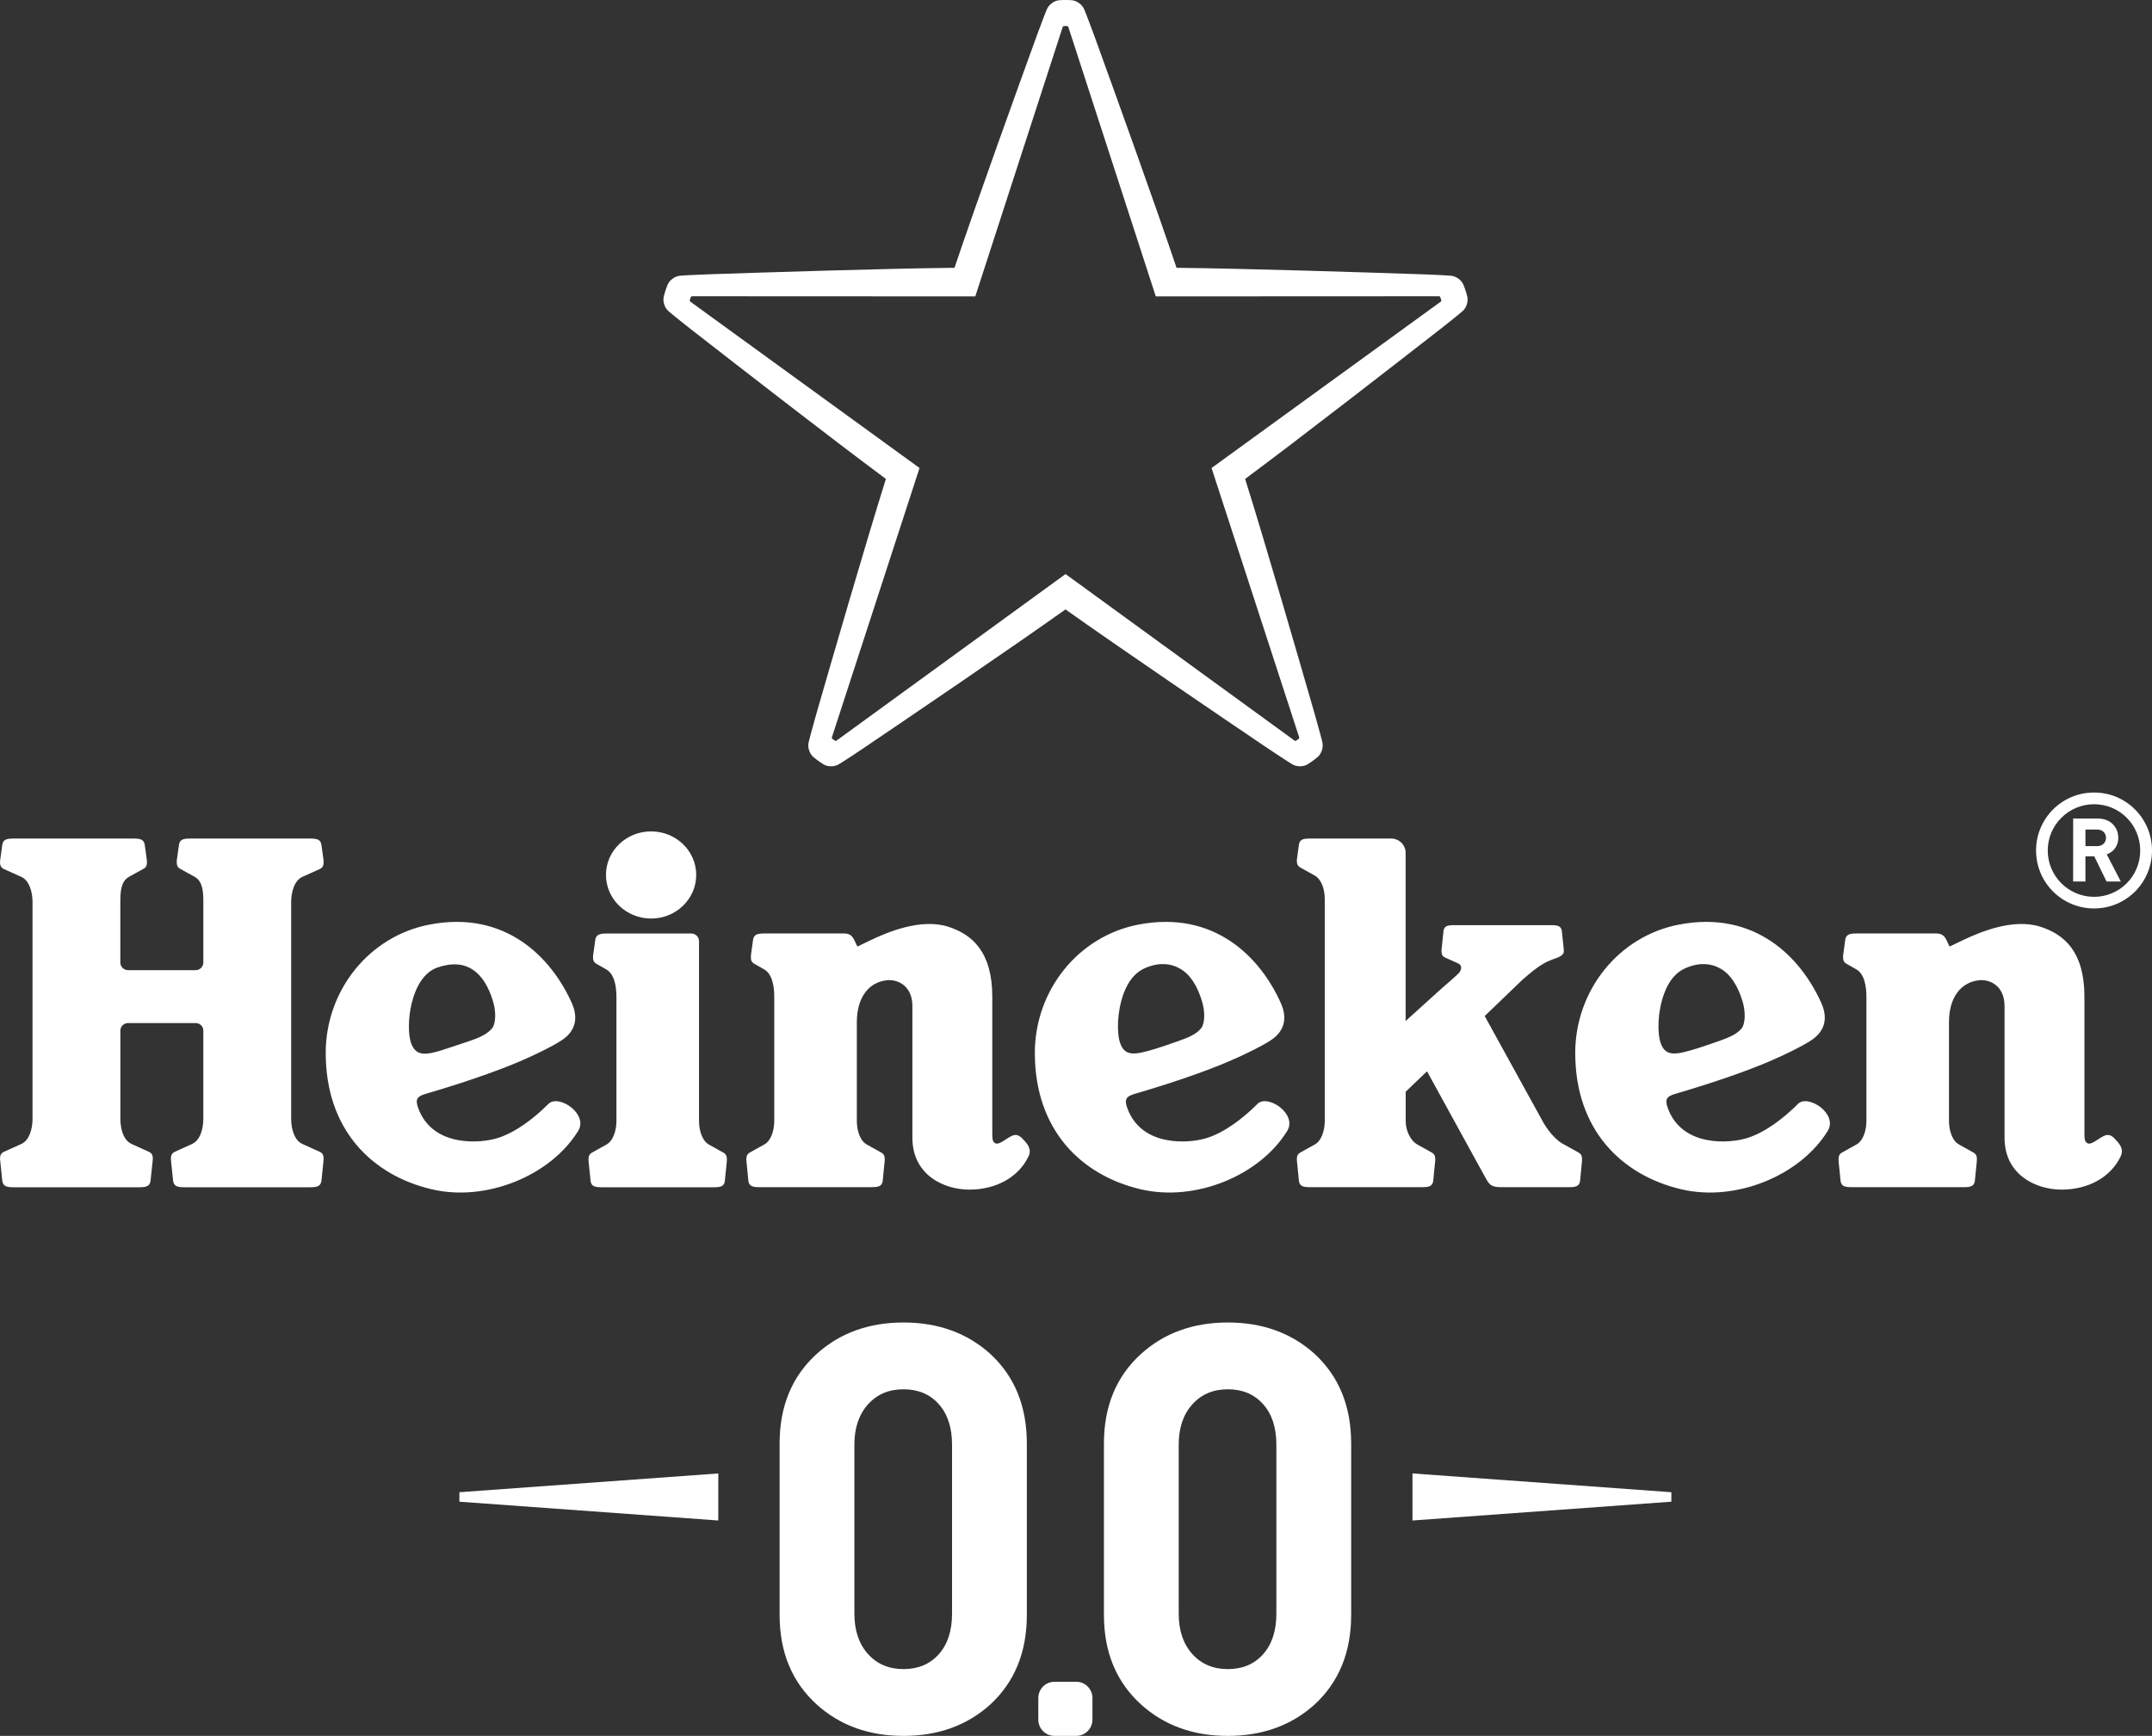
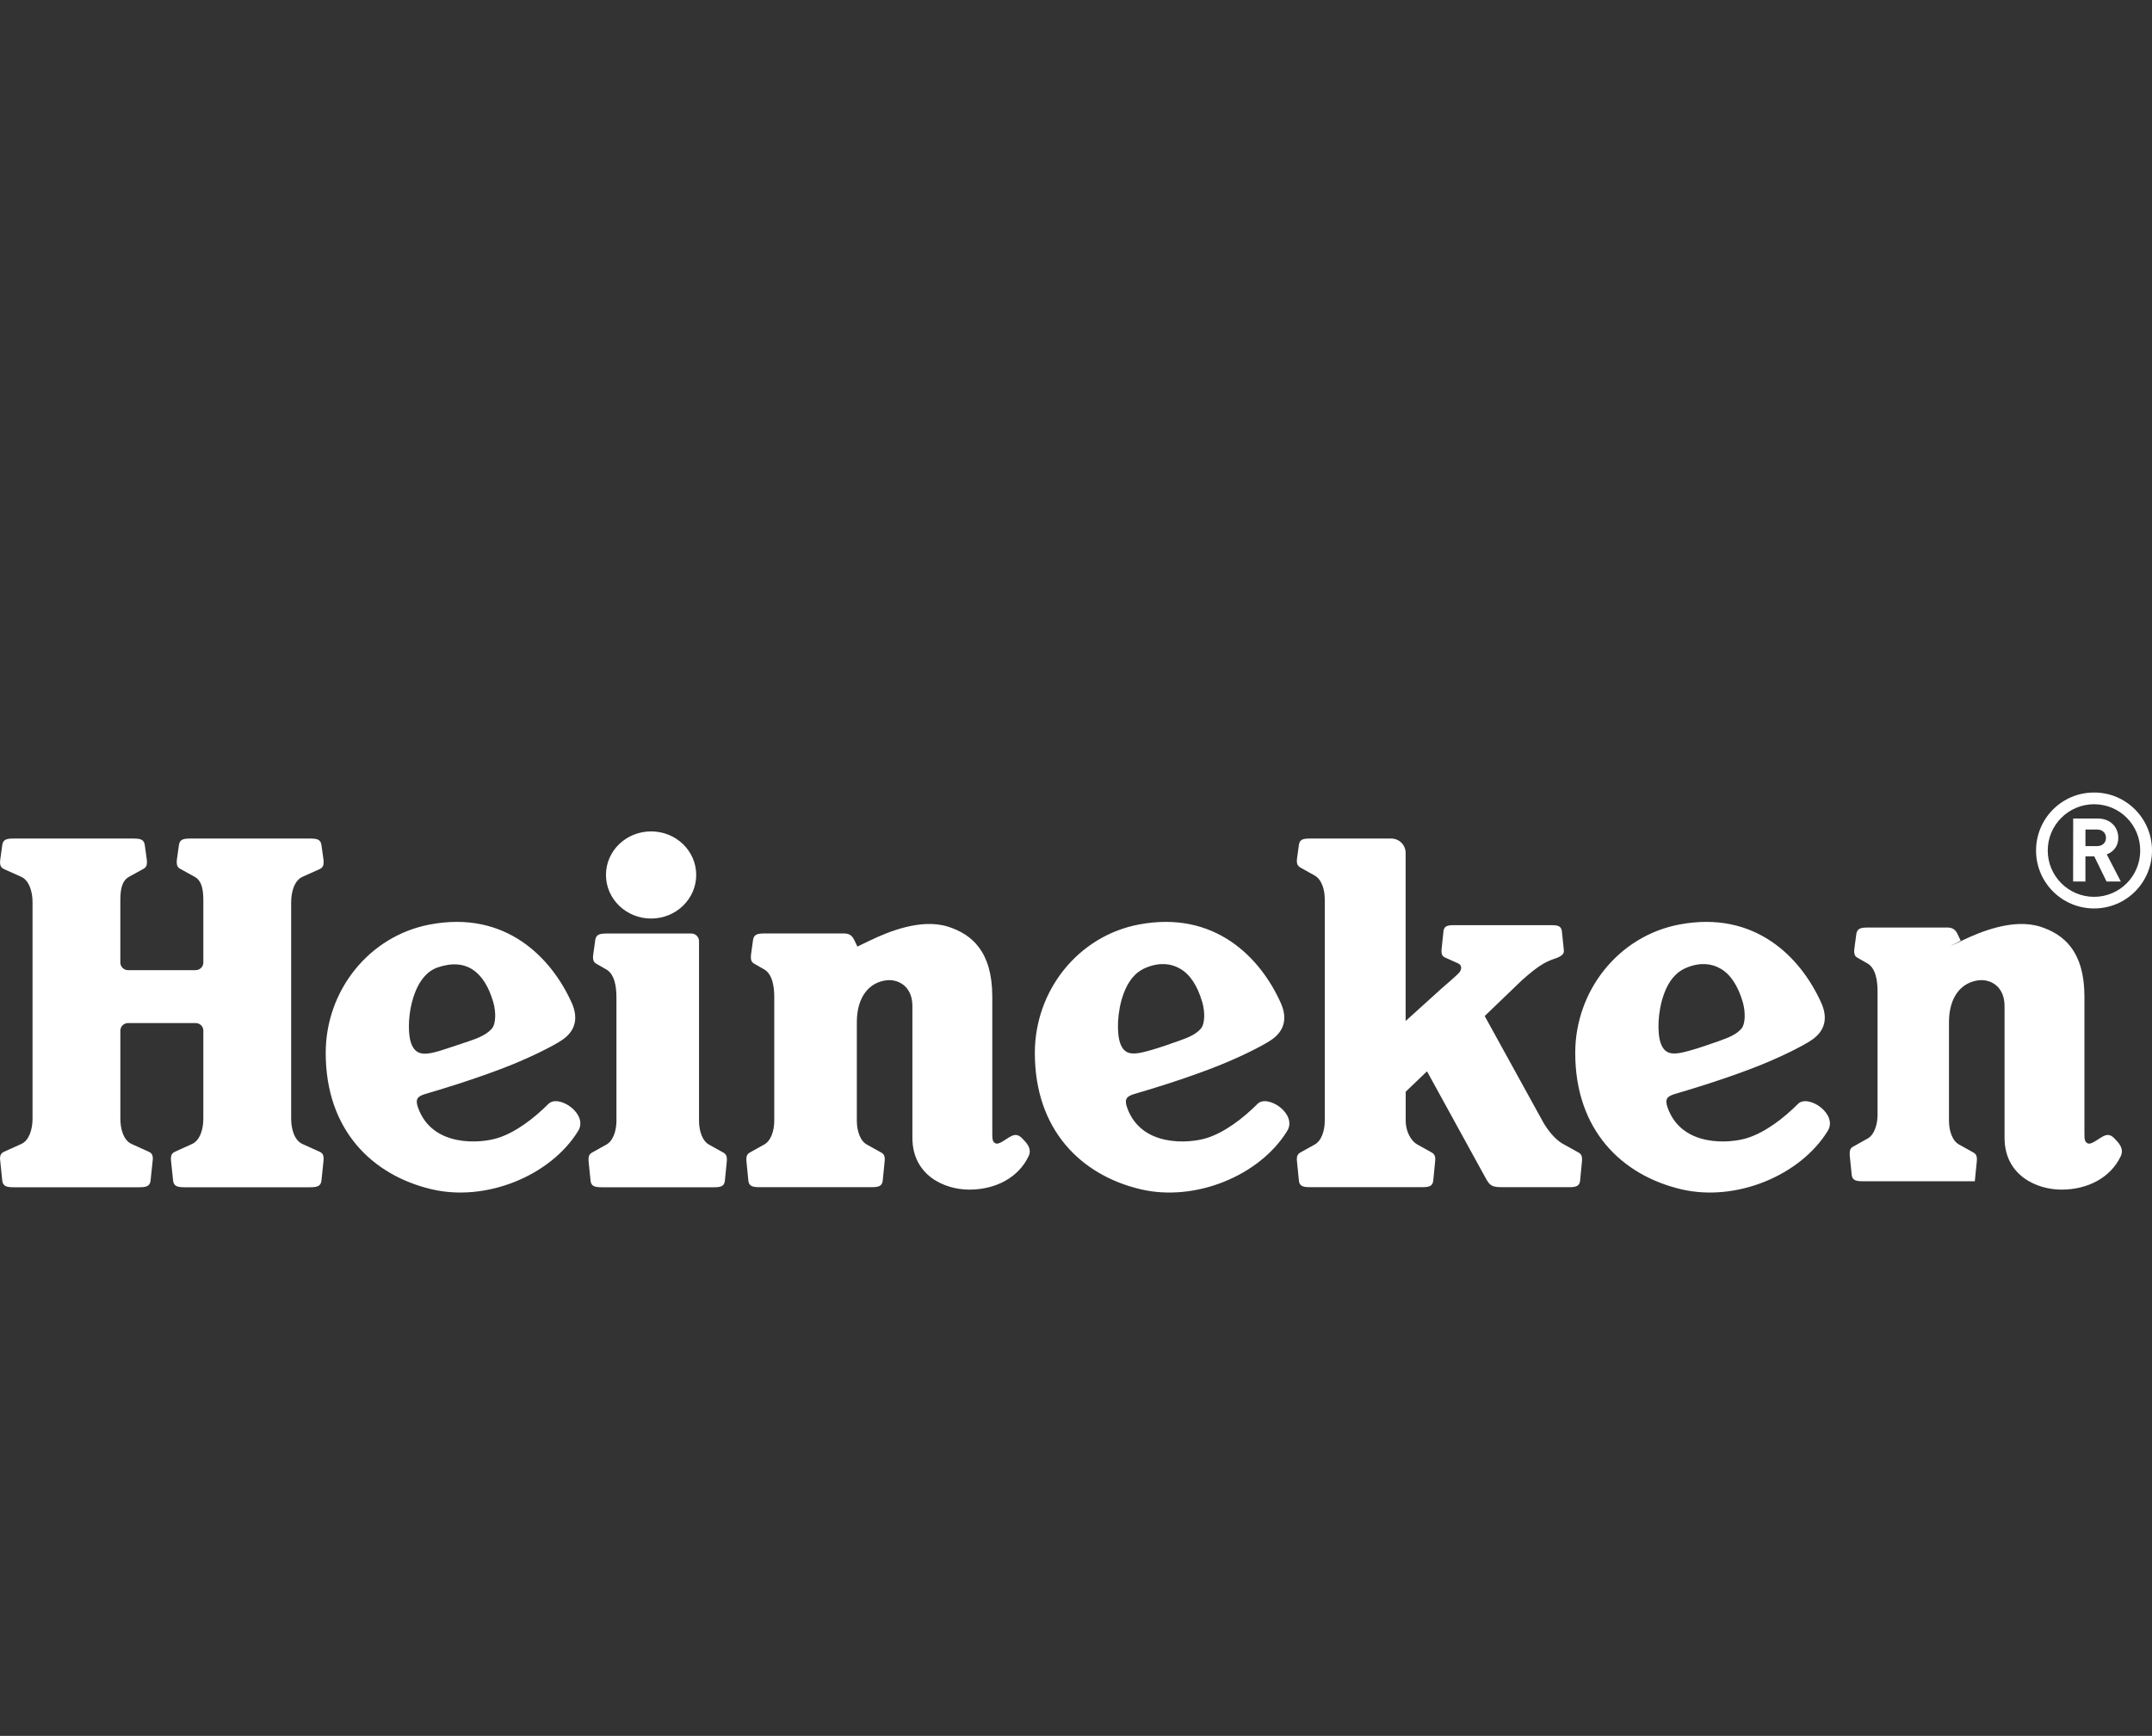
<svg xmlns="http://www.w3.org/2000/svg" id="Capa_2" data-name="Capa 2" viewBox="0 0 976.45 787.75">
  <rect x="0" y="0" width="976.45" height="787.75" fill="#333333" stroke="none" />
  <defs>
    <style>
      .cls-1 {
        fill: #fff;
      }
    </style>
  </defs>
  <g id="Capa_1-2" data-name="Capa 1">
    <g>
-       <path class="cls-1" d="m449.34,614.4c-10.54-9.5-23.67-14.25-39.38-14.25s-28.85,4.75-39.38,14.25c-11.23,10.19-16.84,23.75-16.84,40.68v77.74c0,16.93,5.61,30.48,16.84,40.68,10.53,9.5,23.66,14.25,39.38,14.25s28.84-4.75,39.38-14.25c11.05-10.19,16.58-23.75,16.58-40.68v-77.74c0-16.93-5.53-30.48-16.58-40.68m-61.67,117.9v-76.7c0-7.6,2.05-13.69,6.15-18.27,4.1-4.58,9.47-6.87,16.14-6.87s11.99,2.25,16,6.74c4.01,4.49,6.02,10.62,6.02,18.4v76.7c0,7.77-2.01,13.9-6.02,18.4-4.01,4.49-9.35,6.74-16,6.74s-12.04-2.29-16.14-6.87c-4.1-4.58-6.15-10.67-6.15-18.27Zm208.83-117.9c-10.54-9.5-23.67-14.25-39.38-14.25s-28.85,4.75-39.38,14.25c-11.23,10.19-16.84,23.75-16.84,40.68v77.74c0,16.93,5.61,30.48,16.84,40.68,10.54,9.5,23.66,14.25,39.38,14.25s28.84-4.75,39.38-14.25c11.05-10.19,16.58-23.75,16.58-40.68v-77.74c0-16.93-5.53-30.48-16.58-40.68Zm-61.67,117.9v-76.7c0-7.6,2.05-13.69,6.15-18.27,4.1-4.58,9.47-6.87,16.14-6.87s11.99,2.25,16,6.74c4.01,4.49,6.02,10.62,6.02,18.4v76.7c0,7.77-2.01,13.9-6.02,18.4-4.01,4.49-9.35,6.74-16,6.74s-12.04-2.29-16.14-6.87c-4.1-4.58-6.15-10.67-6.15-18.27Zm-46.5,55.45h-9.85c-4.05,0-7.36-3.31-7.36-7.36v-9.85c0-4.05,3.31-7.36,7.36-7.36h9.85c4.05,0,7.36,3.31,7.36,7.36v9.85c0,4.05-3.31,7.36-7.36,7.36Zm-162.41-119.1v21.35l-117.47-8.53v-4.3l117.47-8.52Zm432.45,8.52v4.3l-117.47,8.53v-21.35l117.47,8.52Z" />
-       <path class="cls-1" d="m248.77,501.02c-6.4,6.4-14.71,12.82-22.88,15.4-7.71,2.48-29.72,4.41-36.2-13.75-1.39-3.95-.26-5.14,3.31-6.23,5.3-1.56,18.95-5.58,33.39-11,13.12-4.86,24.79-10.86,28.42-13.33,6.58-4.3,7.54-10.33,4.69-16.83-9.23-20.67-30.02-42.33-64.55-35.72-27.49,5.23-47.16,29.94-47.16,58.25,0,35.04,21.11,55.49,47.97,61.86,24.82,5.9,54.03-6.14,66.52-26.36,4.95-7.8-8.98-17.06-13.5-12.29m-62.23-27.56c-2.68-7.43-.52-30.15,12.01-34.43,13.19-4.53,21.26,2.23,25.2,15.56,1.47,4.9,1.13,10.1-.48,12.07-2.33,2.82-6.5,4.51-10.22,5.75l-9.9,3.3c-9.68,3.27-14.32,3.93-16.6-2.24Zm383.96,27.56c-6.4,6.4-14.73,12.82-22.88,15.4-7.73,2.48-29.75,4.41-36.2-13.75-1.39-3.95-.25-5.14,3.29-6.23,5.32-1.56,18.99-5.58,33.41-11,13.09-4.86,24.77-10.86,28.42-13.33,6.57-4.3,7.53-10.33,4.65-16.83-9.19-20.67-29.97-42.33-64.55-35.72-27.46,5.23-47.1,29.94-47.1,58.25,0,35.04,21.06,55.49,47.91,61.86,24.84,5.9,54.04-6.14,66.54-26.36,4.93-7.8-8.99-17.06-13.5-12.29Zm-62.21-27.56c-1.64-4.44-1.5-14.34,1.51-22.53,2.06-5.5,5.09-9.79,10.45-11.9,6.03-2.42,11.19-1.8,15.18.56,4.65,2.63,7.92,7.9,10.02,15,1.47,4.9,1.16,10.1-.48,12.07-2.32,2.82-5.99,4.23-10.25,5.75-4.24,1.54-8.04,2.76-9.86,3.35-9.76,3-14.34,3.88-16.58-2.3Zm307.45,27.56c-6.39,6.4-14.72,12.82-22.91,15.4-7.71,2.48-29.7,4.41-36.16-13.75-1.4-3.95-.26-5.14,3.29-6.23,5.31-1.56,18.98-5.58,33.41-11,13.11-4.86,24.79-10.86,28.42-13.33,6.55-4.3,7.53-10.33,4.66-16.83-9.22-20.67-29.97-42.33-64.57-35.72-27.45,5.23-47.14,29.94-47.14,58.25,0,35.04,21.12,55.49,47.99,61.86,24.83,5.9,54.01-6.14,66.52-26.36,4.97-7.8-9.01-17.06-13.51-12.29Zm-62.2-27.56c-1.62-4.44-1.51-14.34,1.52-22.53,2.04-5.5,5.11-9.79,10.45-11.9,6.02-2.42,11.16-1.8,15.2.56,4.58,2.63,7.89,7.9,10,15,1.44,4.9,1.13,10.1-.45,12.07-2.35,2.82-5.99,4.23-10.26,5.75-4.3,1.54-8.07,2.76-9.88,3.35-9.74,3-14.31,3.88-16.58-2.3Zm-661.28-5.74c0-1.9-1.55-3.45-3.46-3.45h-30.74c-1.91,0-3.46,1.55-3.46,3.45v39.97c0,4.7,1.46,9.83,5.12,11.45l7.82,3.54c1.4.65,1.8,1.67,1.8,3.21l-.11,1.15-.95,8.92c-.37,2.43-2.03,2.82-5.24,2.82H6.31c-3.22,0-4.85-.39-5.27-2.82l-.91-8.92-.13-1.15c0-1.54.4-2.56,1.82-3.21l7.84-3.54c3.62-1.63,5.1-6.76,5.1-11.45v-98.31c0-4.69-1.48-9.82-5.1-11.47l-7.84-3.52c-1.41-.65-1.82-1.71-1.82-3.24l.13-1.16.91-6.66c.42-2.45,2.05-2.8,5.27-2.8h54.08c3.22,0,4.86.35,5.28,2.8l.92,6.66.1,1.16c0,1.54-.4,2.59-1.81,3.24l-6.38,3.52c-3.67,2.11-3.9,6.78-3.9,11.47v27.42c0,1.89,1.56,3.45,3.46,3.45h30.74c1.9,0,3.46-1.56,3.46-3.45v-27.42c0-4.69-.24-9.36-3.9-11.47l-6.39-3.52c-1.4-.65-1.79-1.71-1.79-3.24l.09-1.16.94-6.66c.4-2.45,2.04-2.8,5.27-2.8h54.07c3.23,0,4.88.35,5.28,2.8l.93,6.66.08,1.16c0,1.54-.36,2.59-1.78,3.24l-7.84,3.52c-3.62,1.65-5.11,6.78-5.11,11.47v98.31c0,4.7,1.49,9.83,5.11,11.45l7.84,3.54c1.42.65,1.78,1.67,1.78,3.21l-.08,1.15-.93,8.92c-.4,2.43-2.05,2.82-5.28,2.82h-56.71c-3.21,0-4.87-.39-5.28-2.82l-.93-8.92-.09-1.15c0-1.54.4-2.56,1.81-3.21l7.8-3.54c3.63-1.63,5.11-6.76,5.11-11.45v-39.97Zm223.63-70.68c0,10.93-9.15,19.79-20.46,19.79s-20.49-8.86-20.49-19.79,9.17-19.75,20.49-19.75,20.46,8.85,20.46,19.75Zm-42.89,141.73c-3.06,0-4.64-.39-5.02-2.69l-.91-8.87-.05-1.1c0-1.49.42-2.43,1.68-3.11l6.09-3.4c3.39-1.61,4.9-6.48,4.9-10.96v-56.14c0-4.68-.81-10.7-4.94-12.76l-3.9-2.24c-1.4-.67-1.8-1.67-1.8-3.24l.12-1.15.93-6.66c.4-2.42,2.06-2.82,5.24-2.82h38.35c1.9,0,3.47,1.54,3.47,3.45v81.57c0,4.48,1.5,9.35,4.87,10.96l6.1,3.4c1.26.68,1.68,1.62,1.68,3.11l-.06,1.1-.89,8.87c-.37,2.31-1.94,2.69-5.04,2.69h-50.81Zm116.02-109.22s2.14-1.05,6.03-2.9c7.68-3.65,22.7-10.04,35.14-6.12,10.76,3.45,20.04,11.26,20.04,31.75v62.09c0,2.66.13,3.76,1.36,4.43,1.64.9,4.53-1.81,7.26-3.23,2.77-1.42,4.32.25,6.02,2.15,1.49,1.64,3.29,3.96,1.82,7-4.58,9.62-14.84,15.13-26.91,15.13-11.34,0-25.8-6.53-25.8-23.54v-59.78c0-9.14-6.64-12.3-11.79-11.67-7.76.94-13.42,7.43-13.42,19.05v44.7c0,4.48,1.49,9.35,4.87,10.96l6.1,3.4c1.29.68,1.71,1.62,1.71,3.11l-.08,1.1-.88,8.87c-.41,2.31-2,2.69-5.07,2.69h-50.77c-3.09,0-4.67-.39-5.07-2.69l-.88-8.87-.06-1.1c0-1.49.4-2.43,1.67-3.11l6.09-3.4c3.4-1.61,4.9-6.48,4.9-10.96v-56.14c0-4.68-.8-10.7-4.93-12.76l-3.9-2.24c-1.41-.67-1.8-1.67-1.8-3.24l.1-1.15.92-6.66c.4-2.42,2.07-2.82,5.27-2.82h36.11c2.84,0,3.93,1.62,4.76,3.45l1.18,2.5Zm495.56,0s2.14-1.05,6.06-2.9c7.66-3.65,22.7-10.04,35.11-6.12,10.77,3.45,20.03,11.26,20.03,31.75v62.09c0,2.66.14,3.76,1.38,4.43,1.63.9,4.54-1.81,7.27-3.23,2.76-1.42,4.32.25,6,2.15,1.49,1.64,3.26,3.96,1.81,7-4.56,9.62-14.85,15.13-26.86,15.13-11.38,0-25.85-6.53-25.85-23.54v-59.78c0-9.14-6.63-12.3-11.76-11.67-7.8.94-13.45,7.43-13.45,19.05v44.7c0,4.48,1.5,9.35,4.91,10.96l6.09,3.4c1.26.68,1.68,1.62,1.68,3.11l-.07,1.1-.89,8.87c-.4,2.31-1.99,2.69-5.05,2.69h-50.8c-3.06,0-4.65-.39-5.04-2.69l-.9-8.87-.03-1.1c0-1.49.37-2.43,1.67-3.11l6.08-3.4c3.39-1.61,4.89-6.48,4.89-10.96v-56.14c0-4.68-.81-10.7-4.92-12.76l-3.89-2.24c-1.43-.67-1.8-1.67-1.8-3.24l.1-1.15.9-6.66c.42-2.42,2.08-2.82,5.28-2.82h36.11c2.84,0,3.96,1.62,4.75,3.45l1.19,2.5Zm-183.88,80.59c2.71,4.33,5.97,7.83,9.35,9.44l6.12,3.4c1.26.68,1.66,1.62,1.66,3.11l-.05,1.1-.86,8.87c-.4,2.31-1.99,2.69-5.08,2.69h-30.66c-5.23,0-5.64-1.52-8.01-5.81l-25.69-46.78-9.67,9.27v13.18c0,4.48,2.13,9.19,5.64,10.96l6.11,3.4c1.24.68,1.67,1.62,1.67,3.11l-.08,1.1-.87,8.87c-.4,2.31-2,2.69-5.06,2.69h-50.81c-3.05,0-4.63-.39-5.03-2.69l-.88-8.87-.09-1.1c0-1.49.43-2.43,1.68-3.11l6.11-3.4c3.39-1.61,4.89-6.48,4.89-10.96v-100.49c0-4.5-1.4-9.2-4.89-10.99l-6.11-3.4c-1.25-.71-1.68-1.63-1.68-3.1l.09-1.1.88-6.32c.4-2.33,1.98-2.68,5.03-2.68h36.83c3.62,0,6.54,2.92,6.54,6.52v76.28l16.36-14.8c2.35-2,6.16-5.34,7.63-6.81,1.51-1.51,1.82-3.72-.32-4.61l-5.78-2.58c-1.29-.62-1.63-1.54-1.63-2.98l.08-1.04.85-8.11c.36-2.21,1.88-2.56,4.78-2.56h44.09c2.93,0,4.42.35,4.81,2.56l.85,8.11.07,1.04c.1,1.78-1.96,2.63-3.25,3.19,0,0-3.12.92-5.96,2.54-2.85,1.62-5.89,4.08-9.72,7.47l-16.99,16.33,27.03,49.06Zm249.47-150.49c-14.56-.04-26.34,11.75-26.34,26.31s11.78,26.29,26.34,26.29,26.27-11.73,26.27-26.29-11.78-26.35-26.27-26.31Zm0,47.33c-11.63,0-21.04-9.43-21.04-21.01s9.42-21.01,21.04-21.01,20.92,9.38,20.92,21.01-9.36,21.01-20.92,21.01Zm5.65-6.95l-5.57-11.4h-4.02s0,11.39,0,11.39h-5.58s.02-28.57.02-28.57h11.2c5.82.01,9.27,3.99,9.27,8.76,0,4.01-2.45,6.5-5.23,7.5l6.38,12.32h-6.46Zm-4.32-23.59h-5.26s0,7.53,0,7.53h5.26c2.45,0,4.06-1.56,4.06-3.76,0-2.2-1.61-3.77-4.05-3.77Z" />
-       <path class="cls-1" d="m665.78,134.65c-.34-1.48-.8-2.77-.8-2.77,0,0-.39-1.31-.98-2.71-.72-1.7-2.97-3.94-6-4.07,0,0-4.71-.35-12.57-.62-24.93-.84-80.65-2.64-111.59-2.95-9.85-29.33-28.79-81.77-37.29-105.22-2.69-7.39-4.47-11.76-4.47-11.76-1.07-2.84-3.89-4.29-5.73-4.45-1.51-.13-2.88-.1-2.88-.1,0,0-1.37-.03-2.89.1-1.84.16-4.65,1.61-5.72,4.45,0,0-1.78,4.37-4.47,11.76-8.51,23.45-27.44,75.89-37.29,105.22-30.95.31-86.66,2.11-111.59,2.95-7.86.27-12.57.61-12.57.61-3.03.14-5.28,2.38-6,4.08-.59,1.4-.99,2.71-.99,2.71,0,0-.45,1.29-.79,2.77-.42,1.8.09,4.93,2.46,6.82,0,0,3.61,3.05,9.81,7.89,19.67,15.33,63.68,49.54,88.54,67.98-9.27,29.52-24.78,83.07-31.68,107.04-2.17,7.56-3.3,12.15-3.3,12.15-.8,2.92.62,5.75,2.02,6.96,1.15,1,2.27,1.77,2.27,1.77,0,0,1.1.83,2.4,1.62,1.58.95,4.71,1.43,7.24-.24,0,0,4.02-2.48,10.53-6.88,20.67-13.98,66.8-45.27,92.02-63.21,25.22,17.94,71.35,49.23,92.02,63.21,6.52,4.39,10.53,6.88,10.53,6.88,2.52,1.67,5.66,1.2,7.24.24,1.3-.79,2.39-1.62,2.39-1.62,0,0,1.13-.77,2.28-1.77,1.39-1.21,2.82-4.05,2.02-6.96,0,0-1.14-4.59-3.31-12.15-6.9-23.97-22.4-77.52-31.67-107.04,24.86-18.44,68.87-52.65,88.54-67.98,6.2-4.84,9.81-7.89,9.81-7.89,2.37-1.89,2.88-5.02,2.46-6.82Zm-12.01,2.21l-104.04,75.52,39.78,122.26c.07.21,0,.44-.19.57,0,0-.29.26-.6.49-.32.23-.66.43-.66.43-.18.14-.43.13-.6,0l-103.98-75.62-103.98,75.62c-.18.13-.43.14-.61,0,0,0-.34-.2-.65-.43-.32-.23-.61-.48-.61-.48-.18-.14-.25-.37-.18-.58l39.78-122.26-104.05-75.53c-.18-.13-.26-.35-.19-.57,0,0,.09-.38.21-.75.12-.38.27-.73.27-.73.08-.22.28-.36.5-.36l128.56.06,39.67-122.29c.08-.21.27-.36.5-.36,0,0,.38-.04.78-.04s.78.04.78.04c.22,0,.42.15.48.36l39.68,122.29,128.57-.06c.22,0,.42.14.49.36,0,0,.15.35.27.73.13.37.21.75.21.75.07.22-.01.45-.19.58Z" />
+       <path class="cls-1" d="m248.77,501.02c-6.4,6.4-14.71,12.82-22.88,15.4-7.71,2.48-29.72,4.41-36.2-13.75-1.39-3.95-.26-5.14,3.31-6.23,5.3-1.56,18.95-5.58,33.39-11,13.12-4.86,24.79-10.86,28.42-13.33,6.58-4.3,7.54-10.33,4.69-16.83-9.23-20.67-30.02-42.33-64.55-35.72-27.49,5.23-47.16,29.94-47.16,58.25,0,35.04,21.11,55.49,47.97,61.86,24.82,5.9,54.03-6.14,66.52-26.36,4.95-7.8-8.98-17.06-13.5-12.29m-62.23-27.56c-2.68-7.43-.52-30.15,12.01-34.43,13.19-4.53,21.26,2.23,25.2,15.56,1.47,4.9,1.13,10.1-.48,12.07-2.33,2.82-6.5,4.51-10.22,5.75l-9.9,3.3c-9.68,3.27-14.32,3.93-16.6-2.24Zm383.96,27.56c-6.4,6.4-14.73,12.82-22.88,15.4-7.73,2.48-29.75,4.41-36.2-13.75-1.39-3.95-.25-5.14,3.29-6.23,5.32-1.56,18.99-5.58,33.41-11,13.09-4.86,24.77-10.86,28.42-13.33,6.57-4.3,7.53-10.33,4.65-16.83-9.19-20.67-29.97-42.33-64.55-35.72-27.46,5.23-47.1,29.94-47.1,58.25,0,35.04,21.06,55.49,47.91,61.86,24.84,5.9,54.04-6.14,66.54-26.36,4.93-7.8-8.99-17.06-13.5-12.29Zm-62.21-27.56c-1.64-4.44-1.5-14.34,1.51-22.53,2.06-5.5,5.09-9.79,10.45-11.9,6.03-2.42,11.19-1.8,15.18.56,4.65,2.63,7.92,7.9,10.02,15,1.47,4.9,1.16,10.1-.48,12.07-2.32,2.82-5.99,4.23-10.25,5.75-4.24,1.54-8.04,2.76-9.86,3.35-9.76,3-14.34,3.88-16.58-2.3Zm307.45,27.56c-6.39,6.4-14.72,12.82-22.91,15.4-7.71,2.48-29.7,4.41-36.16-13.75-1.4-3.95-.26-5.14,3.29-6.23,5.31-1.56,18.98-5.58,33.41-11,13.11-4.86,24.79-10.86,28.42-13.33,6.55-4.3,7.53-10.33,4.66-16.83-9.22-20.67-29.97-42.33-64.57-35.72-27.45,5.23-47.14,29.94-47.14,58.25,0,35.04,21.12,55.49,47.99,61.86,24.83,5.9,54.01-6.14,66.52-26.36,4.97-7.8-9.01-17.06-13.51-12.29Zm-62.2-27.56c-1.62-4.44-1.51-14.34,1.52-22.53,2.04-5.5,5.11-9.79,10.45-11.9,6.02-2.42,11.16-1.8,15.2.56,4.58,2.63,7.89,7.9,10,15,1.44,4.9,1.13,10.1-.45,12.07-2.35,2.82-5.99,4.23-10.26,5.75-4.3,1.54-8.07,2.76-9.88,3.35-9.74,3-14.31,3.88-16.58-2.3Zm-661.28-5.74c0-1.9-1.55-3.45-3.46-3.45h-30.74c-1.91,0-3.46,1.55-3.46,3.45v39.97c0,4.7,1.46,9.83,5.12,11.45l7.82,3.54c1.4.65,1.8,1.67,1.8,3.21l-.11,1.15-.95,8.92c-.37,2.43-2.03,2.82-5.24,2.82H6.31c-3.22,0-4.85-.39-5.27-2.82l-.91-8.92-.13-1.15c0-1.54.4-2.56,1.82-3.21l7.84-3.54c3.62-1.63,5.1-6.76,5.1-11.45v-98.31c0-4.69-1.48-9.82-5.1-11.47l-7.84-3.52c-1.41-.65-1.82-1.71-1.82-3.24l.13-1.16.91-6.66c.42-2.45,2.05-2.8,5.27-2.8h54.08c3.22,0,4.86.35,5.28,2.8l.92,6.66.1,1.16c0,1.54-.4,2.59-1.81,3.24l-6.38,3.52c-3.67,2.11-3.9,6.78-3.9,11.47v27.42c0,1.89,1.56,3.45,3.46,3.45h30.74c1.9,0,3.46-1.56,3.46-3.45v-27.42c0-4.69-.24-9.36-3.9-11.47l-6.39-3.52c-1.4-.65-1.79-1.71-1.79-3.24l.09-1.16.94-6.66c.4-2.45,2.04-2.8,5.27-2.8h54.07c3.23,0,4.88.35,5.28,2.8l.93,6.66.08,1.16c0,1.54-.36,2.59-1.78,3.24l-7.84,3.52c-3.62,1.65-5.11,6.78-5.11,11.47v98.31c0,4.7,1.49,9.83,5.11,11.45l7.84,3.54c1.42.65,1.78,1.67,1.78,3.21l-.08,1.15-.93,8.92c-.4,2.43-2.05,2.82-5.28,2.82h-56.71c-3.21,0-4.87-.39-5.28-2.82l-.93-8.92-.09-1.15c0-1.54.4-2.56,1.81-3.21l7.8-3.54c3.63-1.63,5.11-6.76,5.11-11.45v-39.97Zm223.63-70.68c0,10.93-9.15,19.79-20.46,19.79s-20.49-8.86-20.49-19.79,9.17-19.75,20.49-19.75,20.46,8.85,20.46,19.75Zm-42.89,141.73c-3.06,0-4.64-.39-5.02-2.69l-.91-8.87-.05-1.1c0-1.49.42-2.43,1.68-3.11l6.09-3.4c3.39-1.61,4.9-6.48,4.9-10.96v-56.14c0-4.68-.81-10.7-4.94-12.76l-3.9-2.24c-1.4-.67-1.8-1.67-1.8-3.24l.12-1.15.93-6.66c.4-2.42,2.06-2.82,5.24-2.82h38.35c1.9,0,3.47,1.54,3.47,3.45v81.57c0,4.48,1.5,9.35,4.87,10.96l6.1,3.4c1.26.68,1.68,1.62,1.68,3.11l-.06,1.1-.89,8.87c-.37,2.31-1.94,2.69-5.04,2.69h-50.81Zm116.02-109.22s2.14-1.05,6.03-2.9c7.68-3.65,22.7-10.04,35.14-6.12,10.76,3.45,20.04,11.26,20.04,31.75v62.09c0,2.66.13,3.76,1.36,4.43,1.64.9,4.53-1.81,7.26-3.23,2.77-1.42,4.32.25,6.02,2.15,1.49,1.64,3.29,3.96,1.82,7-4.58,9.62-14.84,15.13-26.91,15.13-11.34,0-25.8-6.53-25.8-23.54v-59.78c0-9.14-6.64-12.3-11.79-11.67-7.76.94-13.42,7.43-13.42,19.05v44.7c0,4.48,1.49,9.35,4.87,10.96l6.1,3.4c1.29.68,1.71,1.62,1.71,3.11l-.08,1.1-.88,8.87c-.41,2.31-2,2.69-5.07,2.69h-50.77c-3.09,0-4.67-.39-5.07-2.69l-.88-8.87-.06-1.1c0-1.49.4-2.43,1.67-3.11l6.09-3.4c3.4-1.61,4.9-6.48,4.9-10.96v-56.14c0-4.68-.8-10.7-4.93-12.76l-3.9-2.24c-1.41-.67-1.8-1.67-1.8-3.24l.1-1.15.92-6.66c.4-2.42,2.07-2.82,5.27-2.82h36.11c2.84,0,3.93,1.62,4.76,3.45l1.18,2.5Zm495.56,0s2.14-1.05,6.06-2.9c7.66-3.65,22.7-10.04,35.11-6.12,10.77,3.45,20.03,11.26,20.03,31.75v62.09c0,2.66.14,3.76,1.38,4.43,1.63.9,4.54-1.81,7.27-3.23,2.76-1.42,4.32.25,6,2.15,1.49,1.64,3.26,3.96,1.81,7-4.56,9.62-14.85,15.13-26.86,15.13-11.38,0-25.85-6.53-25.85-23.54v-59.78c0-9.14-6.63-12.3-11.76-11.67-7.8.94-13.45,7.43-13.45,19.05v44.7c0,4.48,1.5,9.35,4.91,10.96l6.09,3.4c1.26.68,1.68,1.62,1.68,3.11l-.07,1.1-.89,8.87h-50.8c-3.06,0-4.65-.39-5.04-2.69l-.9-8.87-.03-1.1c0-1.49.37-2.43,1.67-3.11l6.08-3.4c3.39-1.61,4.89-6.48,4.89-10.96v-56.14c0-4.68-.81-10.7-4.92-12.76l-3.89-2.24c-1.43-.67-1.8-1.67-1.8-3.24l.1-1.15.9-6.66c.42-2.42,2.08-2.82,5.28-2.82h36.11c2.84,0,3.96,1.62,4.75,3.45l1.19,2.5Zm-183.88,80.59c2.71,4.33,5.97,7.83,9.35,9.44l6.12,3.4c1.26.68,1.66,1.62,1.66,3.11l-.05,1.1-.86,8.87c-.4,2.31-1.99,2.69-5.08,2.69h-30.66c-5.23,0-5.64-1.52-8.01-5.81l-25.69-46.78-9.67,9.27v13.18c0,4.48,2.13,9.19,5.64,10.96l6.11,3.4c1.24.68,1.67,1.62,1.67,3.11l-.08,1.1-.87,8.87c-.4,2.31-2,2.69-5.06,2.69h-50.81c-3.05,0-4.63-.39-5.03-2.69l-.88-8.87-.09-1.1c0-1.49.43-2.43,1.68-3.11l6.11-3.4c3.39-1.61,4.89-6.48,4.89-10.96v-100.49c0-4.5-1.4-9.2-4.89-10.99l-6.11-3.4c-1.25-.71-1.68-1.63-1.68-3.1l.09-1.1.88-6.32c.4-2.33,1.98-2.68,5.03-2.68h36.83c3.62,0,6.54,2.92,6.54,6.52v76.28l16.36-14.8c2.35-2,6.16-5.34,7.63-6.81,1.51-1.51,1.82-3.72-.32-4.61l-5.78-2.58c-1.29-.62-1.63-1.54-1.63-2.98l.08-1.04.85-8.11c.36-2.21,1.88-2.56,4.78-2.56h44.09c2.93,0,4.42.35,4.81,2.56l.85,8.11.07,1.04c.1,1.78-1.96,2.63-3.25,3.19,0,0-3.12.92-5.96,2.54-2.85,1.62-5.89,4.08-9.72,7.47l-16.99,16.33,27.03,49.06Zm249.47-150.49c-14.56-.04-26.34,11.75-26.34,26.31s11.78,26.29,26.34,26.29,26.27-11.73,26.27-26.29-11.78-26.35-26.27-26.31Zm0,47.33c-11.63,0-21.04-9.43-21.04-21.01s9.42-21.01,21.04-21.01,20.92,9.38,20.92,21.01-9.36,21.01-20.92,21.01Zm5.65-6.95l-5.57-11.4h-4.02s0,11.39,0,11.39h-5.58s.02-28.57.02-28.57h11.2c5.82.01,9.27,3.99,9.27,8.76,0,4.01-2.45,6.5-5.23,7.5l6.38,12.32h-6.46Zm-4.32-23.59h-5.26s0,7.53,0,7.53h5.26c2.45,0,4.06-1.56,4.06-3.76,0-2.2-1.61-3.77-4.05-3.77Z" />
    </g>
  </g>
</svg>